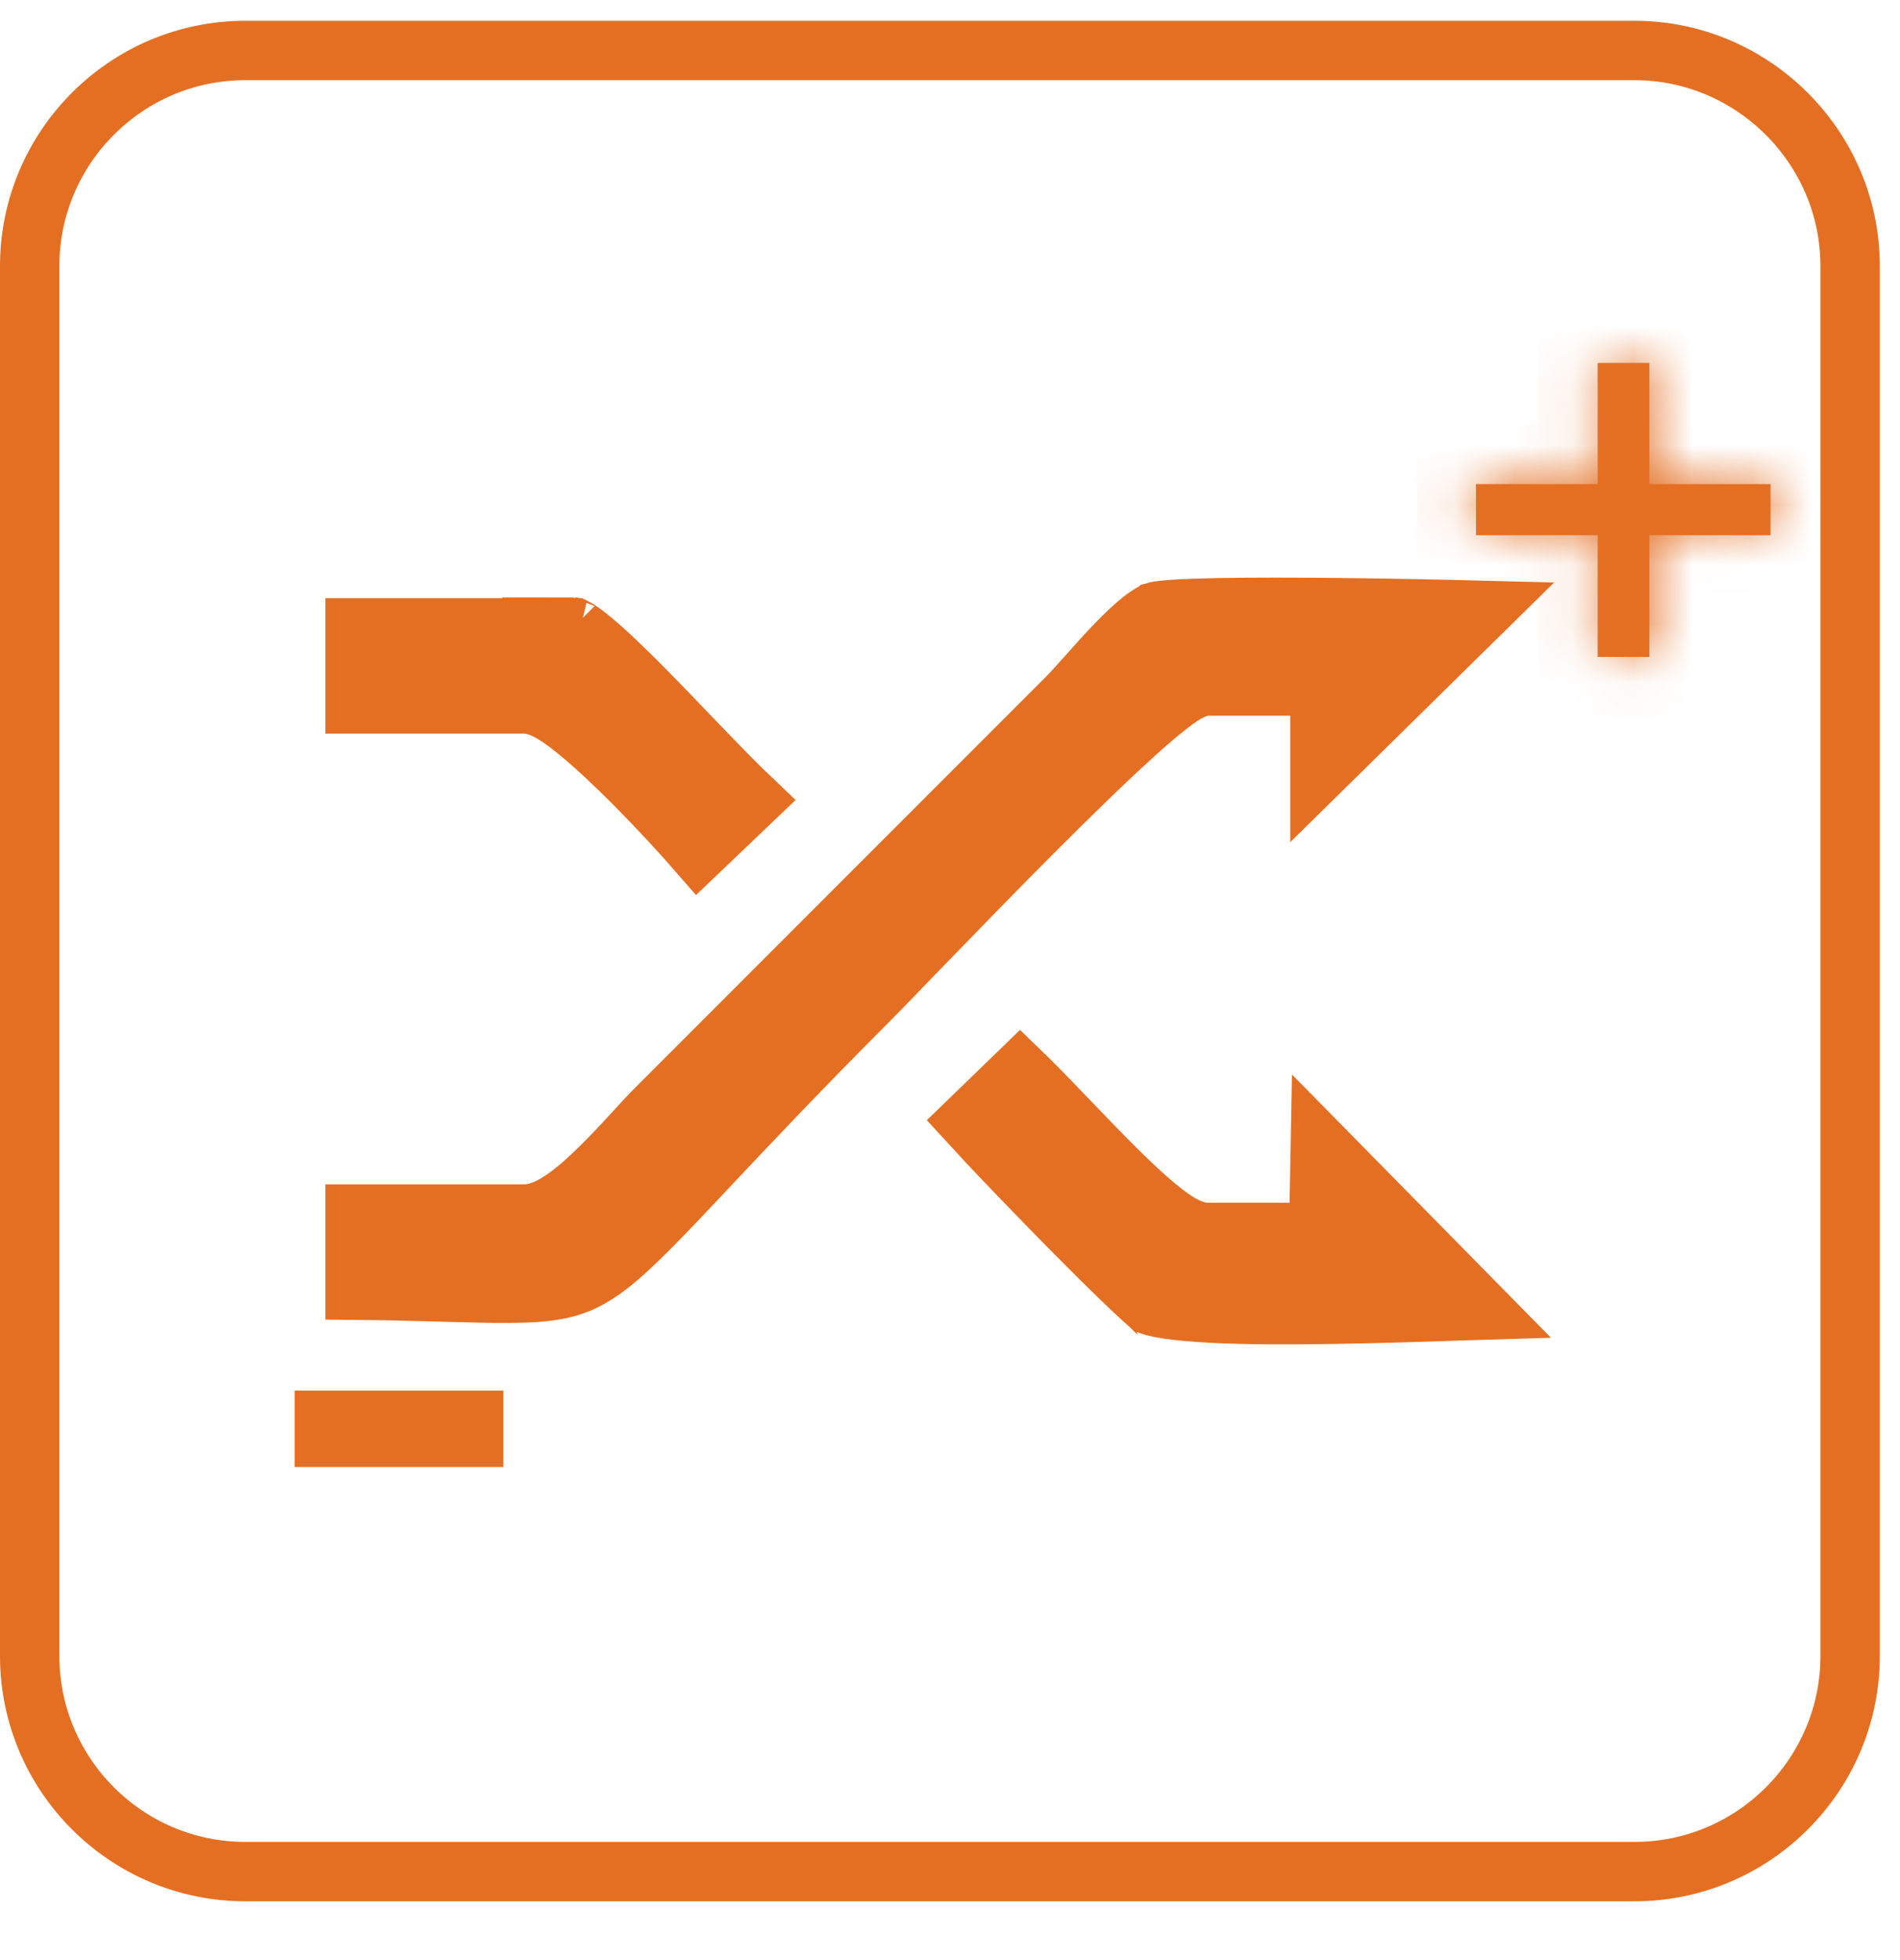
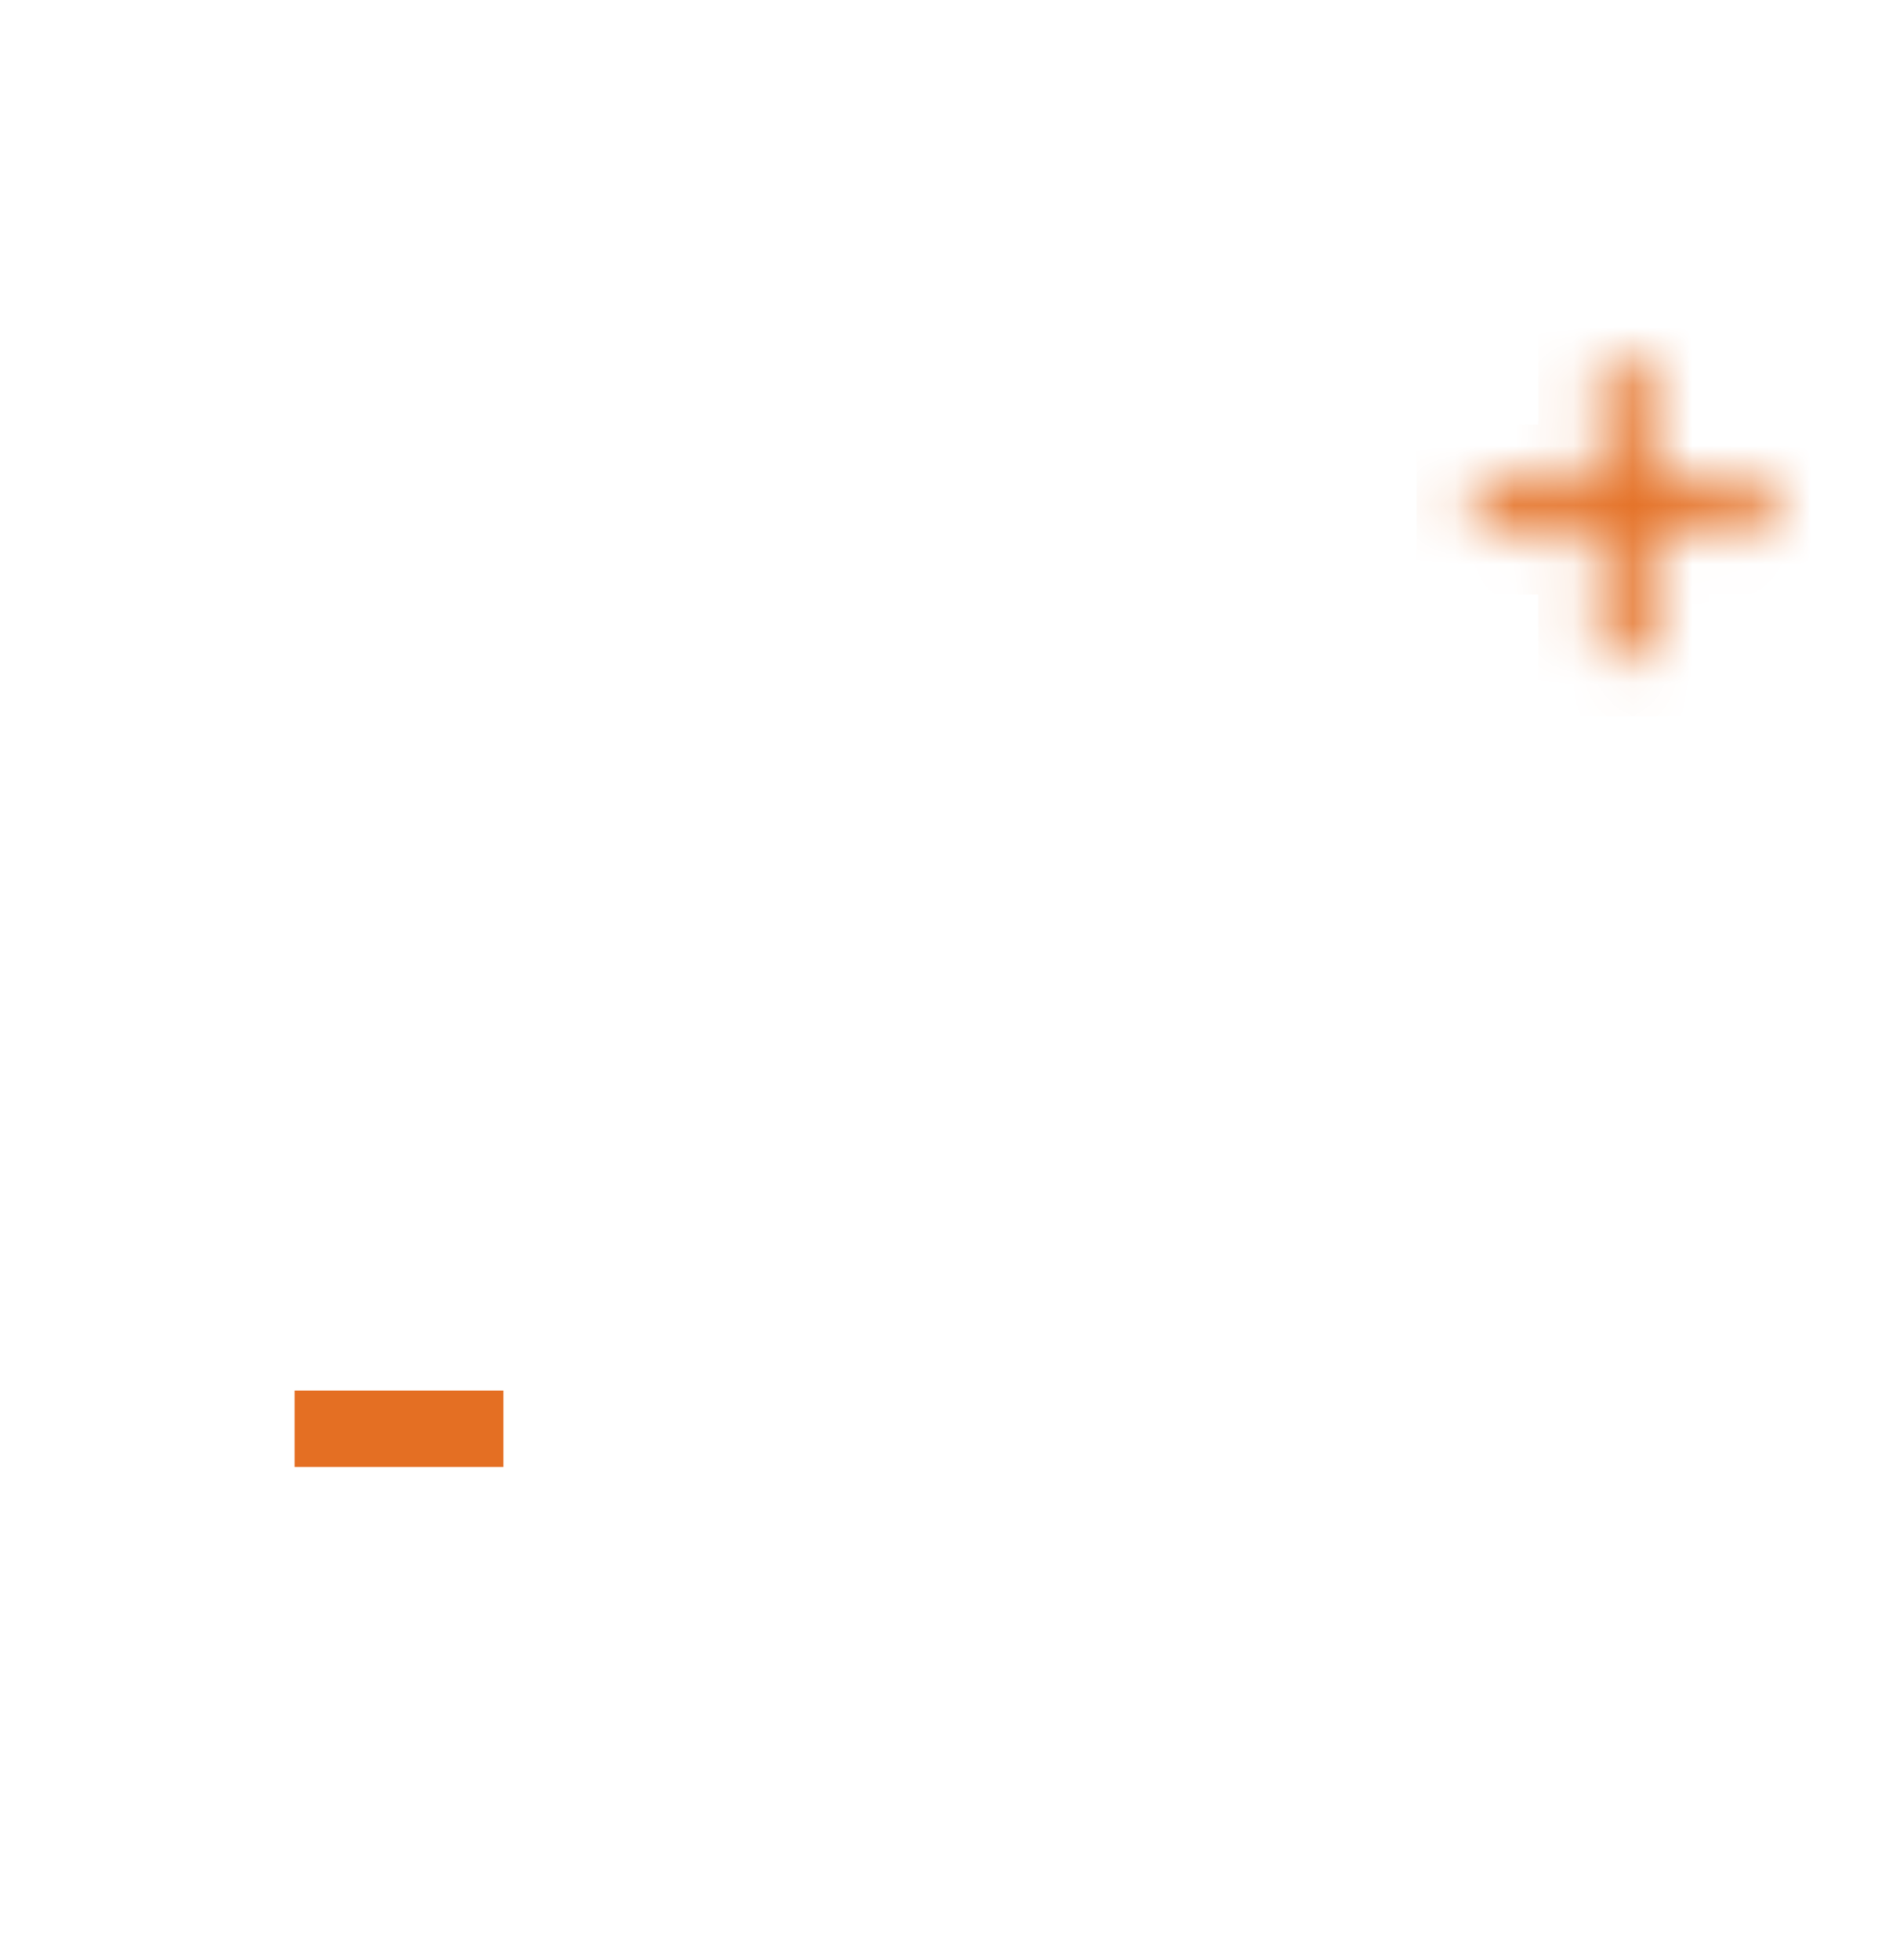
<svg xmlns="http://www.w3.org/2000/svg" width="32" height="33" viewBox="0 0 32 33" fill="none">
-   <path d="M4.13 0.85H27.53C29.52 0.85 31.16 2.48 31.16 4.48V27.88C31.16 29.88 29.53 31.51 27.53 31.51H4.13C2.13 31.51 0.5 29.88 0.5 27.88V4.48C0.5 2.48 2.13 0.85 4.13 0.85Z" stroke="#E46F23" stroke-width="1" stroke-miterlimit="2.613" />
-   <path d="M22.23 12.05V11.55H21.73H20.36C20.258 11.55 20.174 11.578 20.125 11.596C20.072 11.617 20.022 11.642 19.98 11.666C19.896 11.715 19.806 11.777 19.717 11.845C19.537 11.982 19.318 12.17 19.078 12.388C18.595 12.826 17.995 13.412 17.395 14.013C16.794 14.615 16.189 15.237 15.694 15.748C15.543 15.904 15.402 16.049 15.275 16.18C14.985 16.481 14.768 16.706 14.657 16.816C13.473 18.001 12.609 18.918 11.948 19.62C11.77 19.809 11.607 19.983 11.456 20.142C10.729 20.907 10.324 21.293 9.949 21.507C9.609 21.701 9.264 21.768 8.595 21.773C8.298 21.776 7.952 21.766 7.523 21.754C7.464 21.752 7.403 21.75 7.34 21.749C6.95 21.738 6.501 21.727 5.98 21.722V20.44H8.82C8.984 20.44 9.129 20.388 9.238 20.337C9.351 20.283 9.46 20.212 9.56 20.139C9.76 19.992 9.966 19.802 10.153 19.615C10.343 19.426 10.527 19.228 10.682 19.059C10.7 19.04 10.717 19.021 10.733 19.003C10.869 18.855 10.97 18.745 11.039 18.678L11.039 18.678L11.044 18.673L17.954 11.763L17.954 11.763L17.958 11.759C18.07 11.645 18.201 11.499 18.332 11.352C18.34 11.342 18.349 11.333 18.358 11.323C18.501 11.162 18.65 10.996 18.8 10.841C18.951 10.685 19.094 10.549 19.222 10.447C19.358 10.339 19.44 10.301 19.471 10.293L19.472 10.292C19.472 10.292 19.479 10.29 19.495 10.288C19.512 10.285 19.535 10.281 19.565 10.278C19.625 10.271 19.702 10.264 19.798 10.258C19.988 10.246 20.235 10.238 20.523 10.232C21.098 10.222 21.823 10.223 22.566 10.231C23.419 10.24 24.291 10.258 24.985 10.276L22.23 12.986V12.05Z" fill="#E46F23" stroke="#E46F23" />
-   <path d="M21.719 20.75H22.21L22.219 20.259L22.237 19.288L24.963 22.058C24.867 22.061 24.768 22.064 24.667 22.067C23.981 22.09 23.179 22.116 22.422 22.127C21.68 22.139 20.965 22.137 20.39 22.107C20.102 22.091 19.858 22.07 19.668 22.041C19.573 22.027 19.498 22.012 19.44 21.997C19.412 21.989 19.391 21.983 19.375 21.977C19.373 21.976 19.371 21.975 19.369 21.975C19.365 21.971 19.36 21.967 19.353 21.962C19.324 21.938 19.284 21.903 19.233 21.856C19.13 21.763 18.995 21.635 18.836 21.481C18.52 21.173 18.12 20.772 17.719 20.363C17.318 19.953 16.919 19.538 16.604 19.202C16.489 19.079 16.389 18.972 16.306 18.881L17.18 18.035C17.269 18.121 17.373 18.224 17.491 18.343C17.65 18.505 17.815 18.677 17.988 18.857C18.13 19.005 18.277 19.158 18.43 19.315C18.756 19.65 19.092 19.985 19.385 20.237C19.531 20.363 19.678 20.479 19.816 20.566C19.932 20.639 20.128 20.75 20.349 20.75H21.719Z" fill="#E46F23" stroke="#E46F23" />
-   <path d="M8.82 11.85H5.98V10.57H9.685C9.701 10.578 9.723 10.591 9.753 10.611C9.846 10.672 9.968 10.77 10.118 10.902C10.416 11.166 10.779 11.529 11.158 11.92C11.304 12.072 11.455 12.228 11.603 12.383C11.832 12.621 12.057 12.855 12.26 13.062C12.402 13.205 12.542 13.345 12.674 13.47L11.756 14.346C11.473 14.021 11.079 13.595 10.688 13.201C10.37 12.882 10.039 12.568 9.75 12.33C9.607 12.212 9.464 12.104 9.331 12.023C9.265 11.982 9.192 11.943 9.116 11.912C9.046 11.884 8.942 11.85 8.82 11.85ZM9.66 10.558C9.66 10.558 9.661 10.558 9.663 10.559C9.661 10.559 9.66 10.558 9.66 10.558Z" fill="#E46F23" stroke="#E46F23" />
  <mask id="path-5-inside-1_16549_3981" fill="white">
    <path d="M26.909 11.06V9.01H24.859V8.15H26.909V6.11H27.779V8.15H29.819V9.01H27.779V11.06H26.909Z" />
  </mask>
-   <path d="M26.909 11.06V9.01H24.859V8.15H26.909V6.11H27.779V8.15H29.819V9.01H27.779V11.06H26.909Z" fill="#E46F23" />
  <path d="M26.909 11.06H25.909V12.06H26.909V11.06ZM26.909 9.01H27.909V8.01H26.909V9.01ZM24.859 9.01H23.859V10.01H24.859V9.01ZM24.859 8.15V7.15H23.859V8.15H24.859ZM26.909 8.15V9.15H27.909V8.15H26.909ZM26.909 6.11V5.11H25.909V6.11H26.909ZM27.779 6.11H28.779V5.11H27.779V6.11ZM27.779 8.15H26.779V9.15H27.779V8.15ZM29.819 8.15H30.819V7.15H29.819V8.15ZM29.819 9.01V10.01H30.819V9.01H29.819ZM27.779 9.01V8.01H26.779V9.01H27.779ZM27.779 11.06V12.06H28.779V11.06H27.779ZM27.909 11.06V9.01H25.909V11.06H27.909ZM26.909 8.01H24.859V10.01H26.909V8.01ZM25.859 9.01V8.15H23.859V9.01H25.859ZM24.859 9.15H26.909V7.15H24.859V9.15ZM27.909 8.15V6.11H25.909V8.15H27.909ZM26.909 7.11H27.779V5.11H26.909V7.11ZM26.779 6.11V8.15H28.779V6.11H26.779ZM27.779 9.15H29.819V7.15H27.779V9.15ZM28.819 8.15V9.01H30.819V8.15H28.819ZM29.819 8.01H27.779V10.01H29.819V8.01ZM26.779 9.01V11.06H28.779V9.01H26.779ZM27.779 10.06H26.909V12.06H27.779V10.06Z" fill="#E46F23" mask="url(#path-5-inside-1_16549_3981)" />
  <path d="M5.57 24.02H7.87V24.09H5.57V24.02Z" fill="#E46F23" stroke="#E46F23" />
  <path d="M8.37 23.52H5.07V24.59H8.37V23.52Z" stroke="#E46F23" stroke-width="0.216" stroke-miterlimit="2.613" />
</svg>